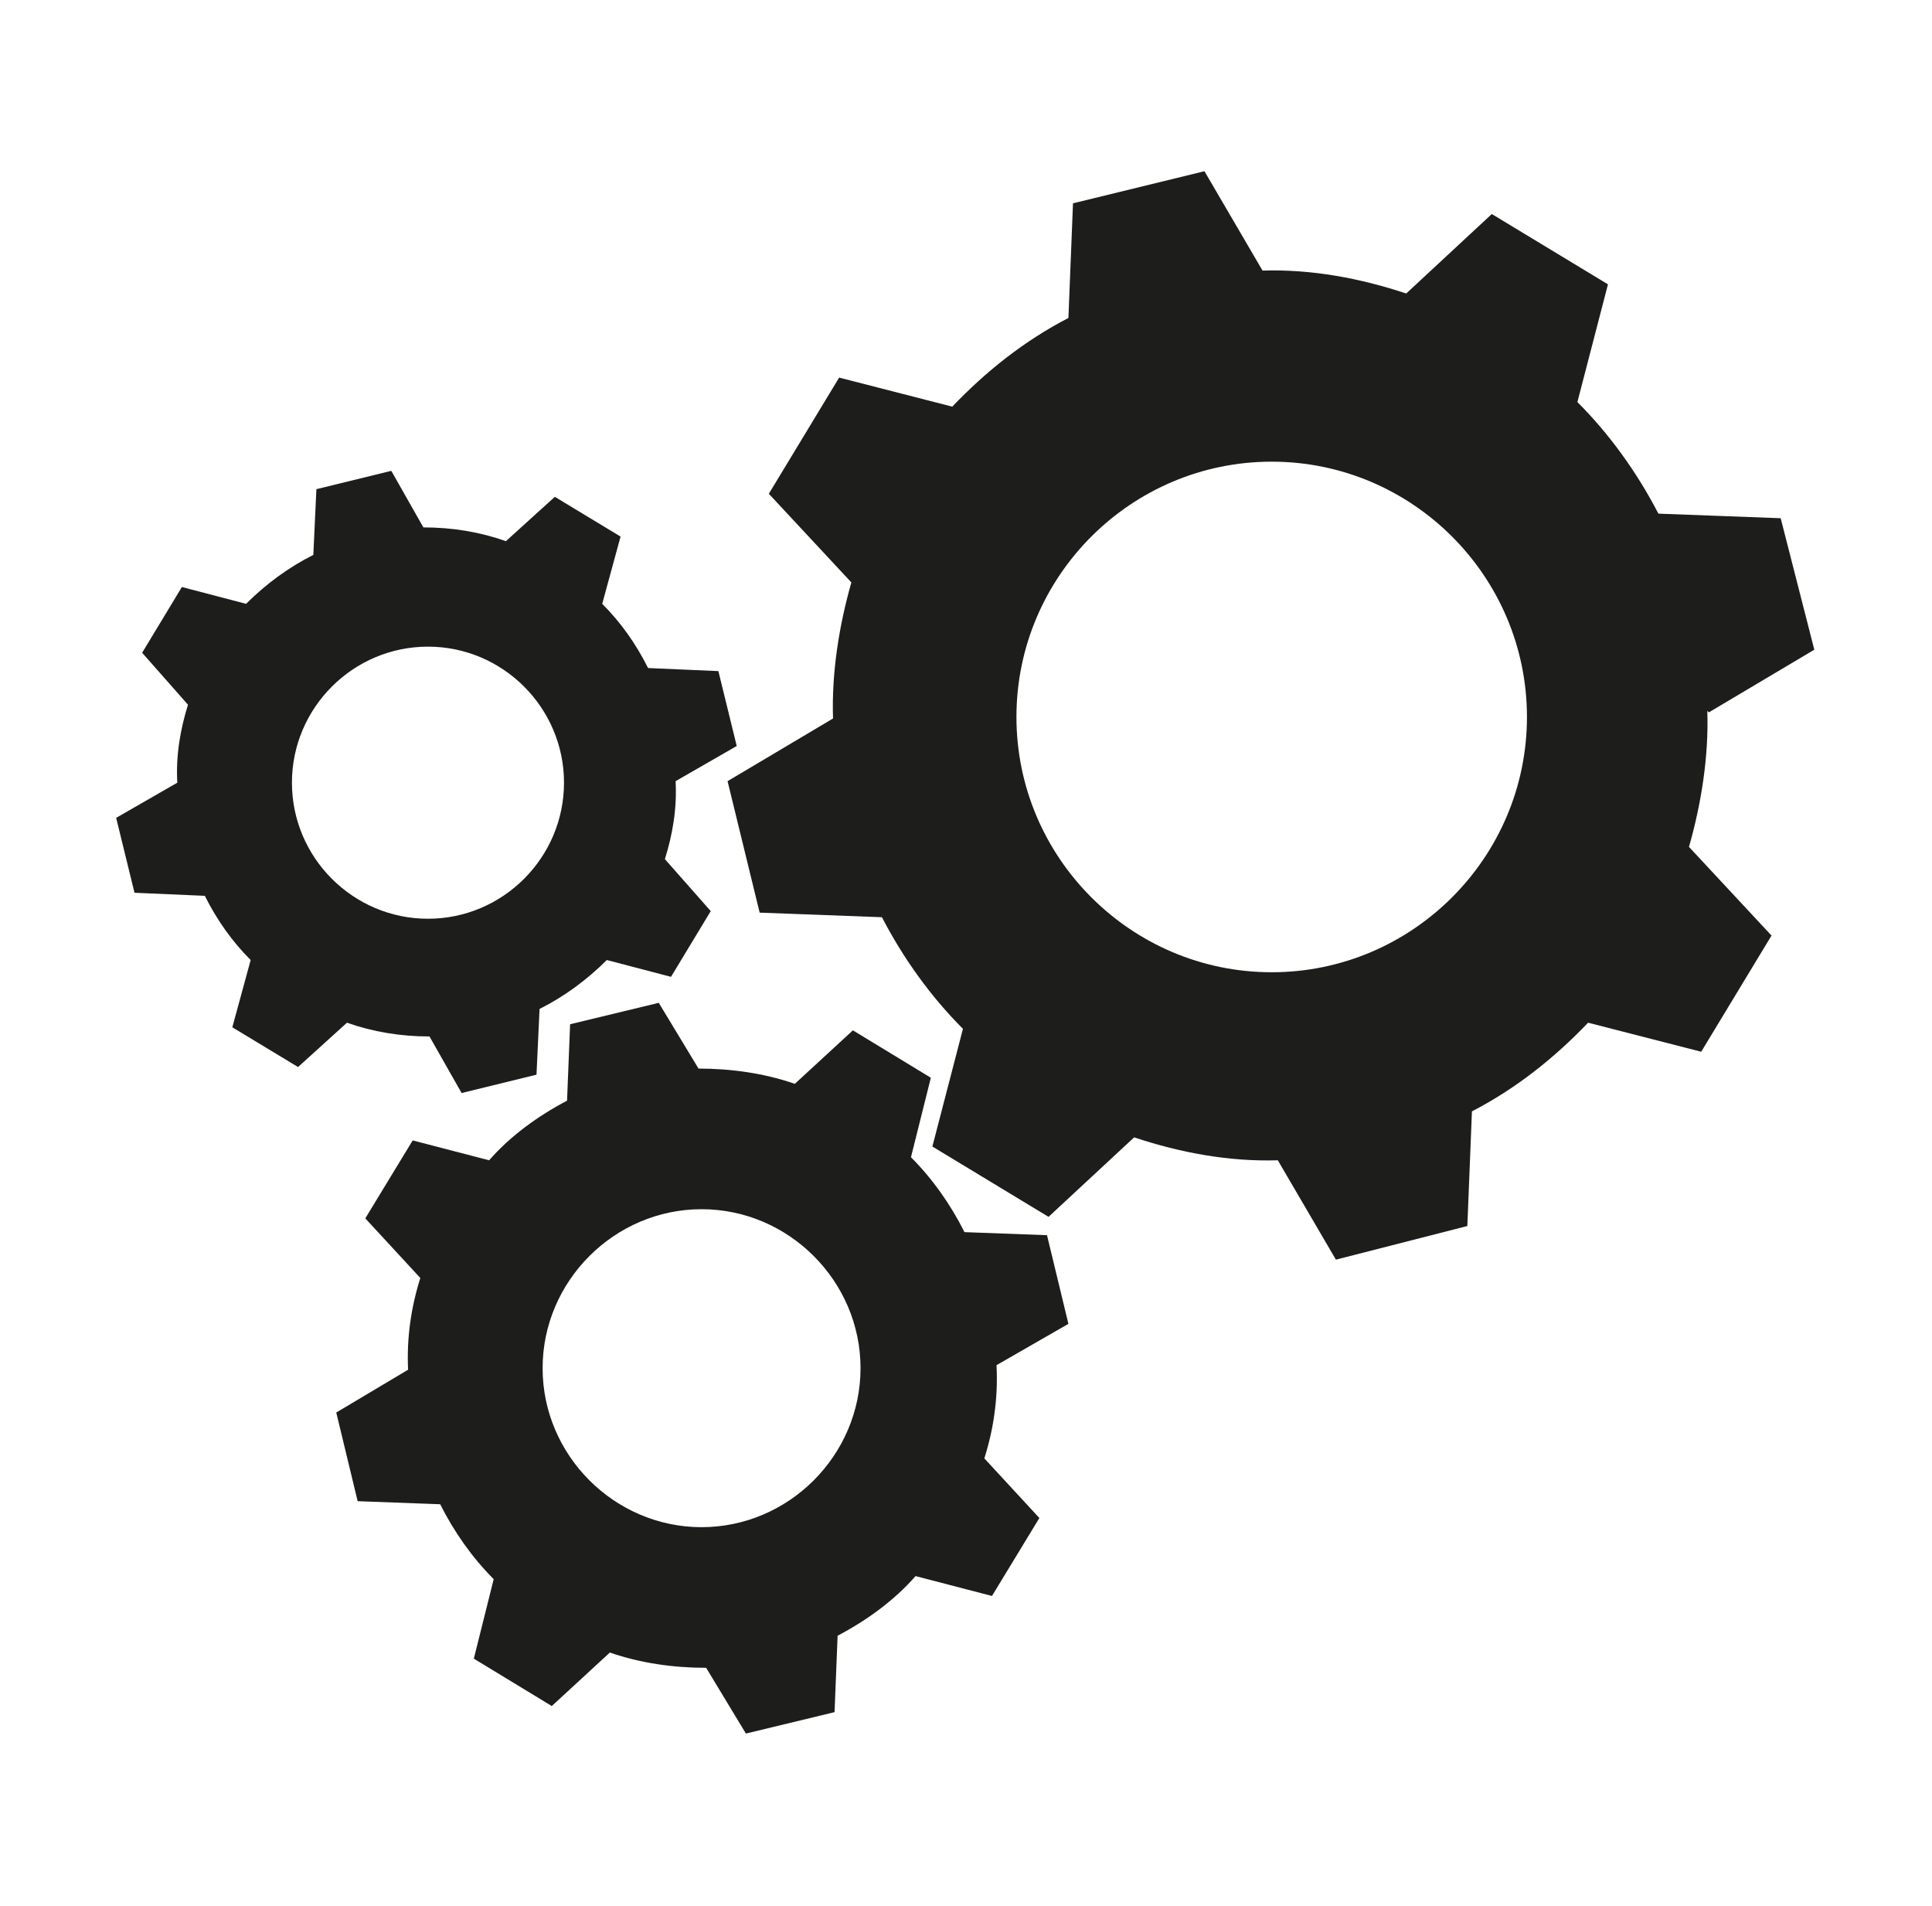
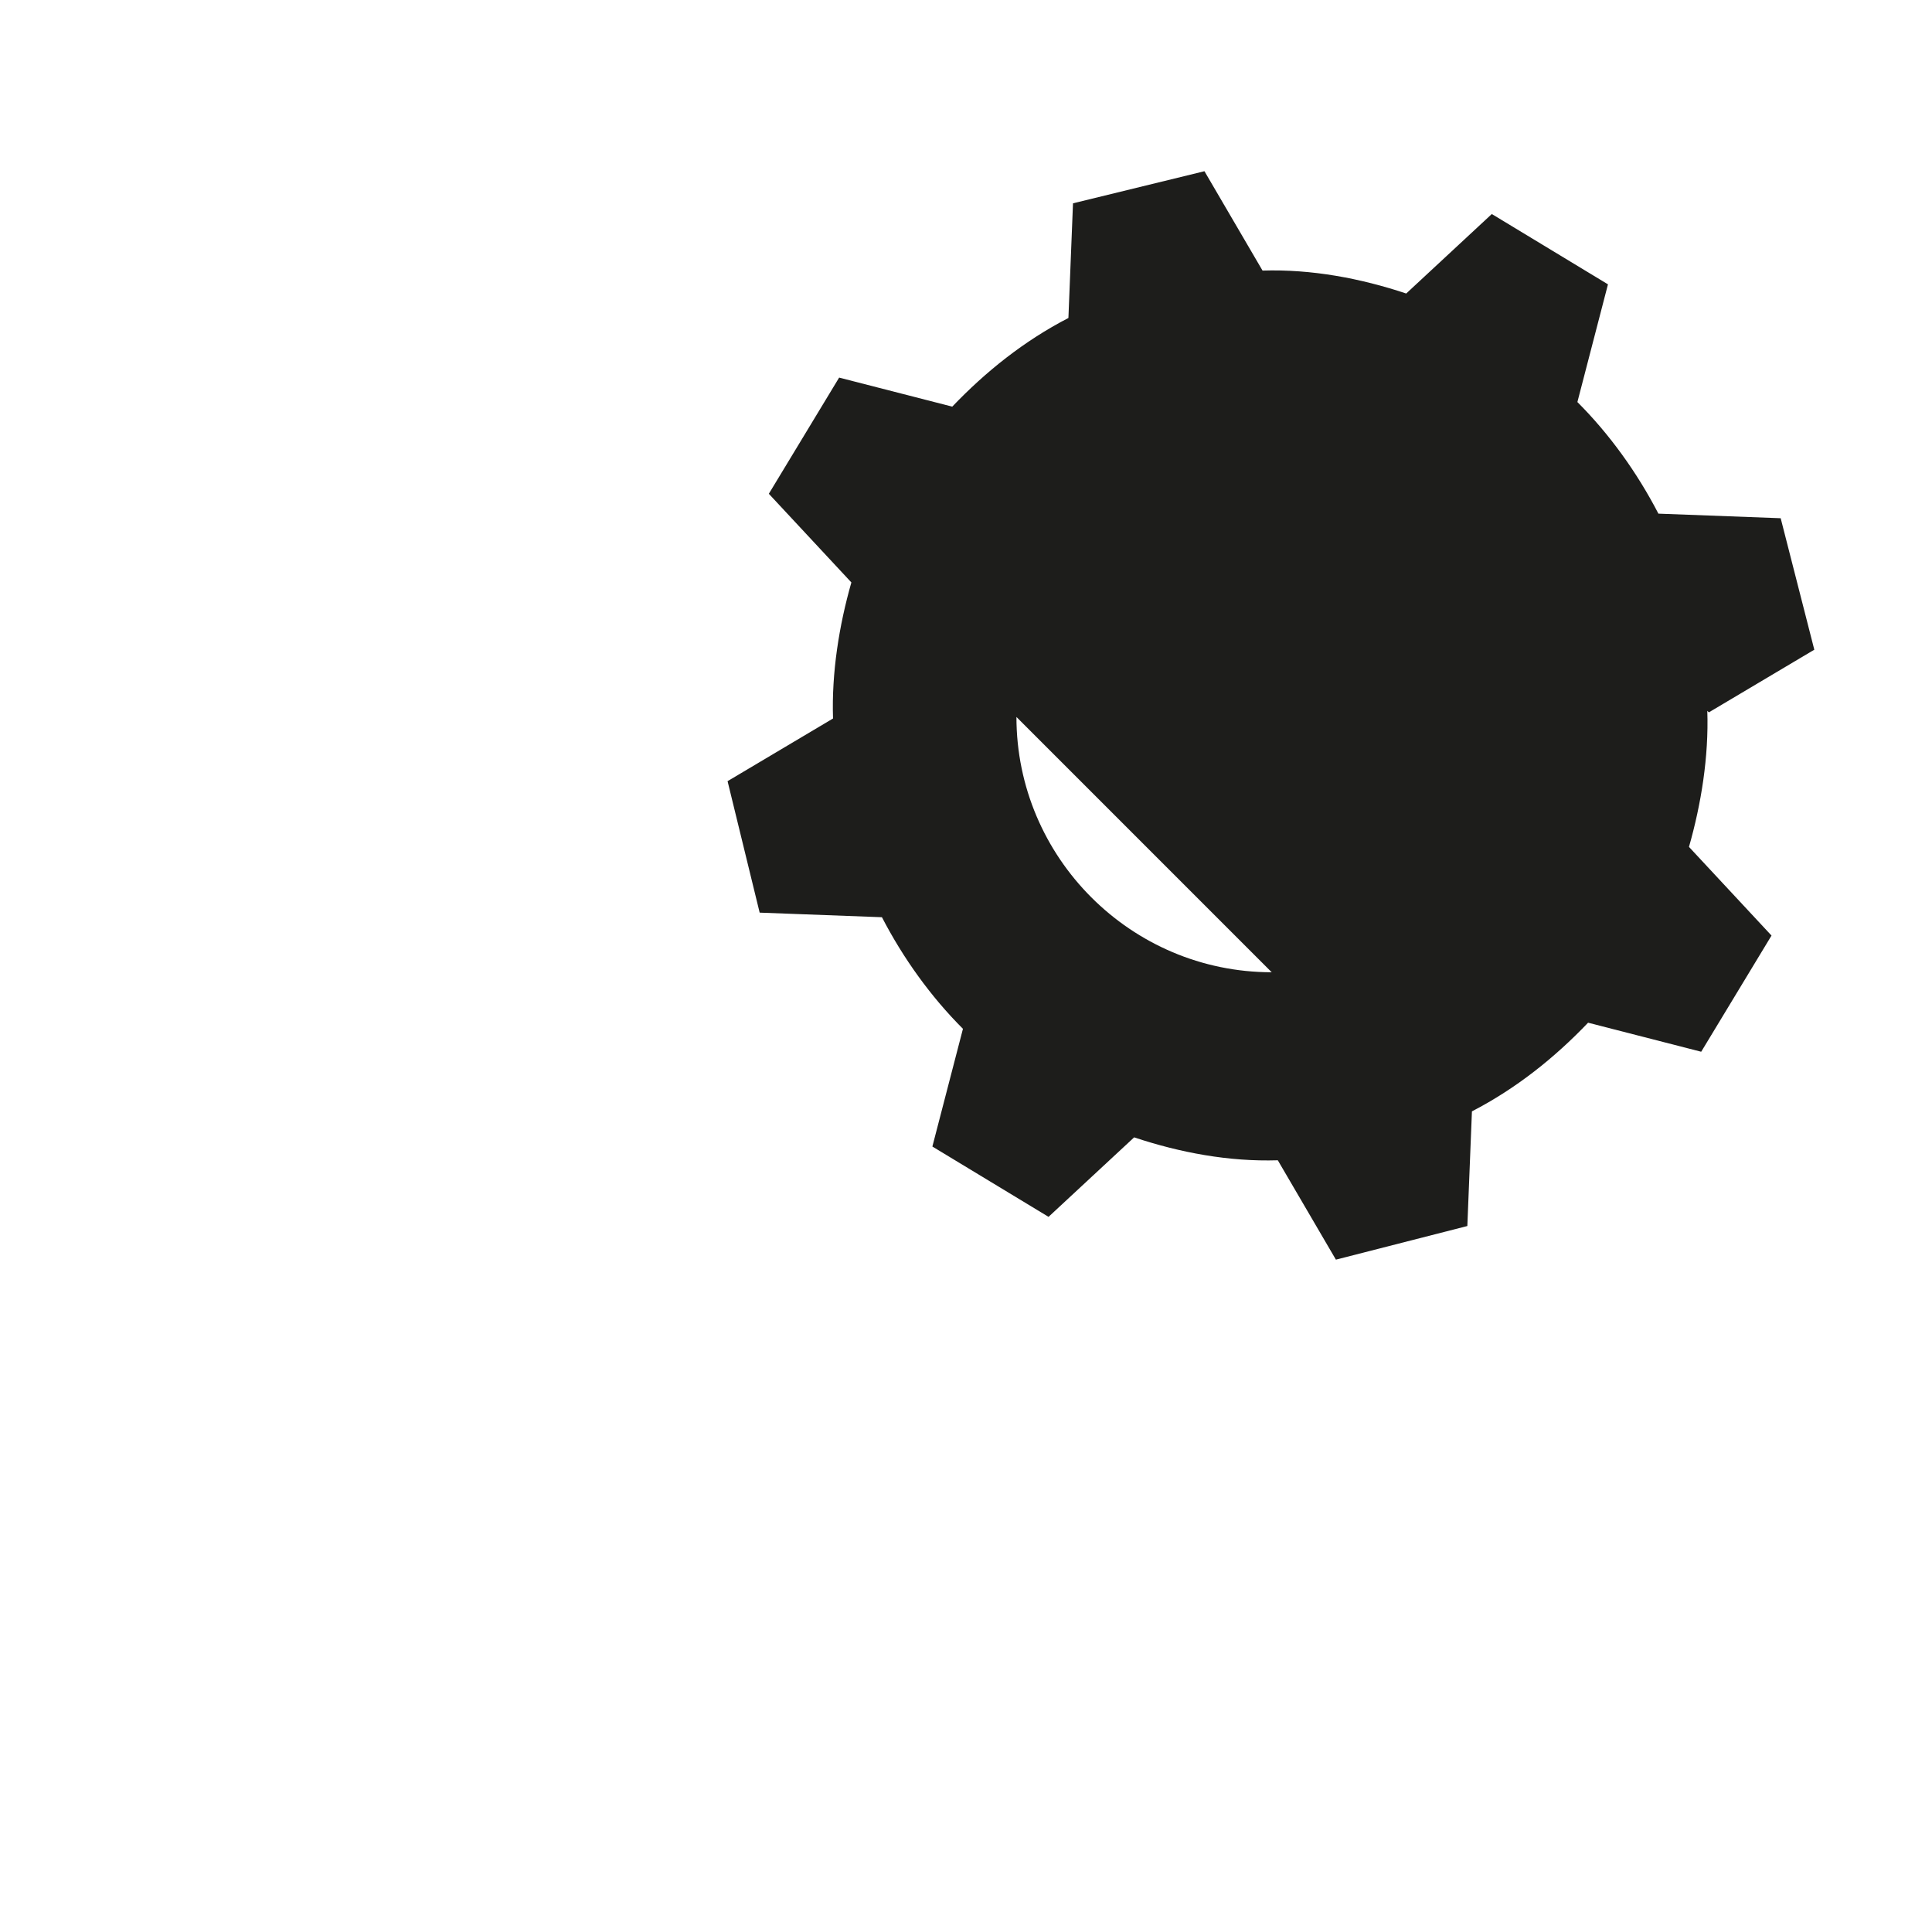
<svg xmlns="http://www.w3.org/2000/svg" version="1.1" viewBox="0 0 126.4 124.7">
  <defs>
    <style> .cls-1 { fill: #1d1d1b; } </style>
  </defs>
  <g>
    <g id="Ebene_1">
      <g>
-         <path class="cls-1" d="M83.2,63.6c-9.2,0-16.7-7.5-16.7-16.7s7.5-16.7,16.7-16.7,16.7,7.5,16.7,16.7-7.5,16.7-16.7,16.7M111.8,46.6h0s6.9-4.1,6.9-4.1l-2.2-8.6-8-.3h0c-1.4-2.7-3.2-5.2-5.3-7.3l2-7.7-7.6-4.6-5.6,5.2c-3-1-6.2-1.6-9.4-1.5l-3.8-6.5-8.6,2.1-.3,7.5c-2.9,1.5-5.4,3.5-7.6,5.8l-7.4-1.9-4.6,7.6,5.4,5.8c-.8,2.8-1.3,5.9-1.2,8.9h0s-6.9,4.1-6.9,4.1l2.1,8.6,8,.3h0c1.4,2.7,3.2,5.2,5.3,7.3l-2,7.7,7.6,4.6,5.6-5.2c3,1,6.2,1.6,9.4,1.5l3.8,6.5,8.6-2.2.3-7.5c2.9-1.5,5.4-3.5,7.6-5.8l7.4,1.9,4.6-7.6-5.4-5.8c.8-2.8,1.3-5.9,1.2-8.9" />
-         <path class="cls-1" d="M19.1,51.2c0-4.9,4-8.9,8.9-8.9s8.9,4,8.9,8.9-4,8.9-8.9,8.9-8.9-4-8.9-8.9M28.1,67.8l2.1,3.7,4.9-1.2.2-4.3c1.6-.8,3.1-1.9,4.4-3.2l4.2,1.1,2.6-4.3-3-3.4c.5-1.6.8-3.3.7-5.1h0s4-2.3,4-2.3l-1.2-4.9-4.6-.2h0c-.8-1.6-1.8-3-3-4.2l1.2-4.4-4.3-2.6-3.2,2.9c-1.7-.6-3.5-.9-5.4-.9l-2.1-3.7-4.9,1.2-.2,4.3c-1.6.8-3.1,1.9-4.4,3.2l-4.2-1.1-2.6,4.3,3,3.4c-.5,1.6-.8,3.3-.7,5.1h0s-4,2.3-4,2.3l1.2,4.9,4.6.2h0c.8,1.6,1.8,3,3,4.2l-1.2,4.4,4.3,2.6,3.2-2.9c1.7.6,3.5.9,5.4.9" />
-         <path class="cls-1" d="M45.9,99.9c-5.7,0-10.4-4.7-10.4-10.4s4.7-10.4,10.4-10.4,10.4,4.7,10.4,10.4-4.7,10.4-10.4,10.4M65.2,89.3l4.7-2.7-1.4-5.8-5.4-.2h0c-.9-1.8-2.1-3.5-3.5-4.9l1.3-5.2-5.1-3.1-3.8,3.5c-2-.7-4.2-1-6.3-1l-2.6-4.3-5.8,1.4-.2,5c-1.9,1-3.7,2.3-5.1,3.9l-5-1.3-3.1,5.1,3.6,3.9c-.6,1.9-.9,3.9-.8,6h0s-4.7,2.8-4.7,2.8l1.4,5.8,5.4.2h0c.9,1.8,2.1,3.5,3.5,4.9l-1.3,5.2,5.1,3.1,3.8-3.5c2,.7,4.2,1,6.3,1l2.6,4.3,5.8-1.4.2-5c1.9-1,3.7-2.3,5.1-3.9l5,1.3,3.1-5.1-3.6-3.9c.6-1.9.9-3.9.8-6h0Z" />
+         <path class="cls-1" d="M83.2,63.6c-9.2,0-16.7-7.5-16.7-16.7M111.8,46.6h0s6.9-4.1,6.9-4.1l-2.2-8.6-8-.3h0c-1.4-2.7-3.2-5.2-5.3-7.3l2-7.7-7.6-4.6-5.6,5.2c-3-1-6.2-1.6-9.4-1.5l-3.8-6.5-8.6,2.1-.3,7.5c-2.9,1.5-5.4,3.5-7.6,5.8l-7.4-1.9-4.6,7.6,5.4,5.8c-.8,2.8-1.3,5.9-1.2,8.9h0s-6.9,4.1-6.9,4.1l2.1,8.6,8,.3h0c1.4,2.7,3.2,5.2,5.3,7.3l-2,7.7,7.6,4.6,5.6-5.2c3,1,6.2,1.6,9.4,1.5l3.8,6.5,8.6-2.2.3-7.5c2.9-1.5,5.4-3.5,7.6-5.8l7.4,1.9,4.6-7.6-5.4-5.8c.8-2.8,1.3-5.9,1.2-8.9" />
      </g>
    </g>
  </g>
</svg>